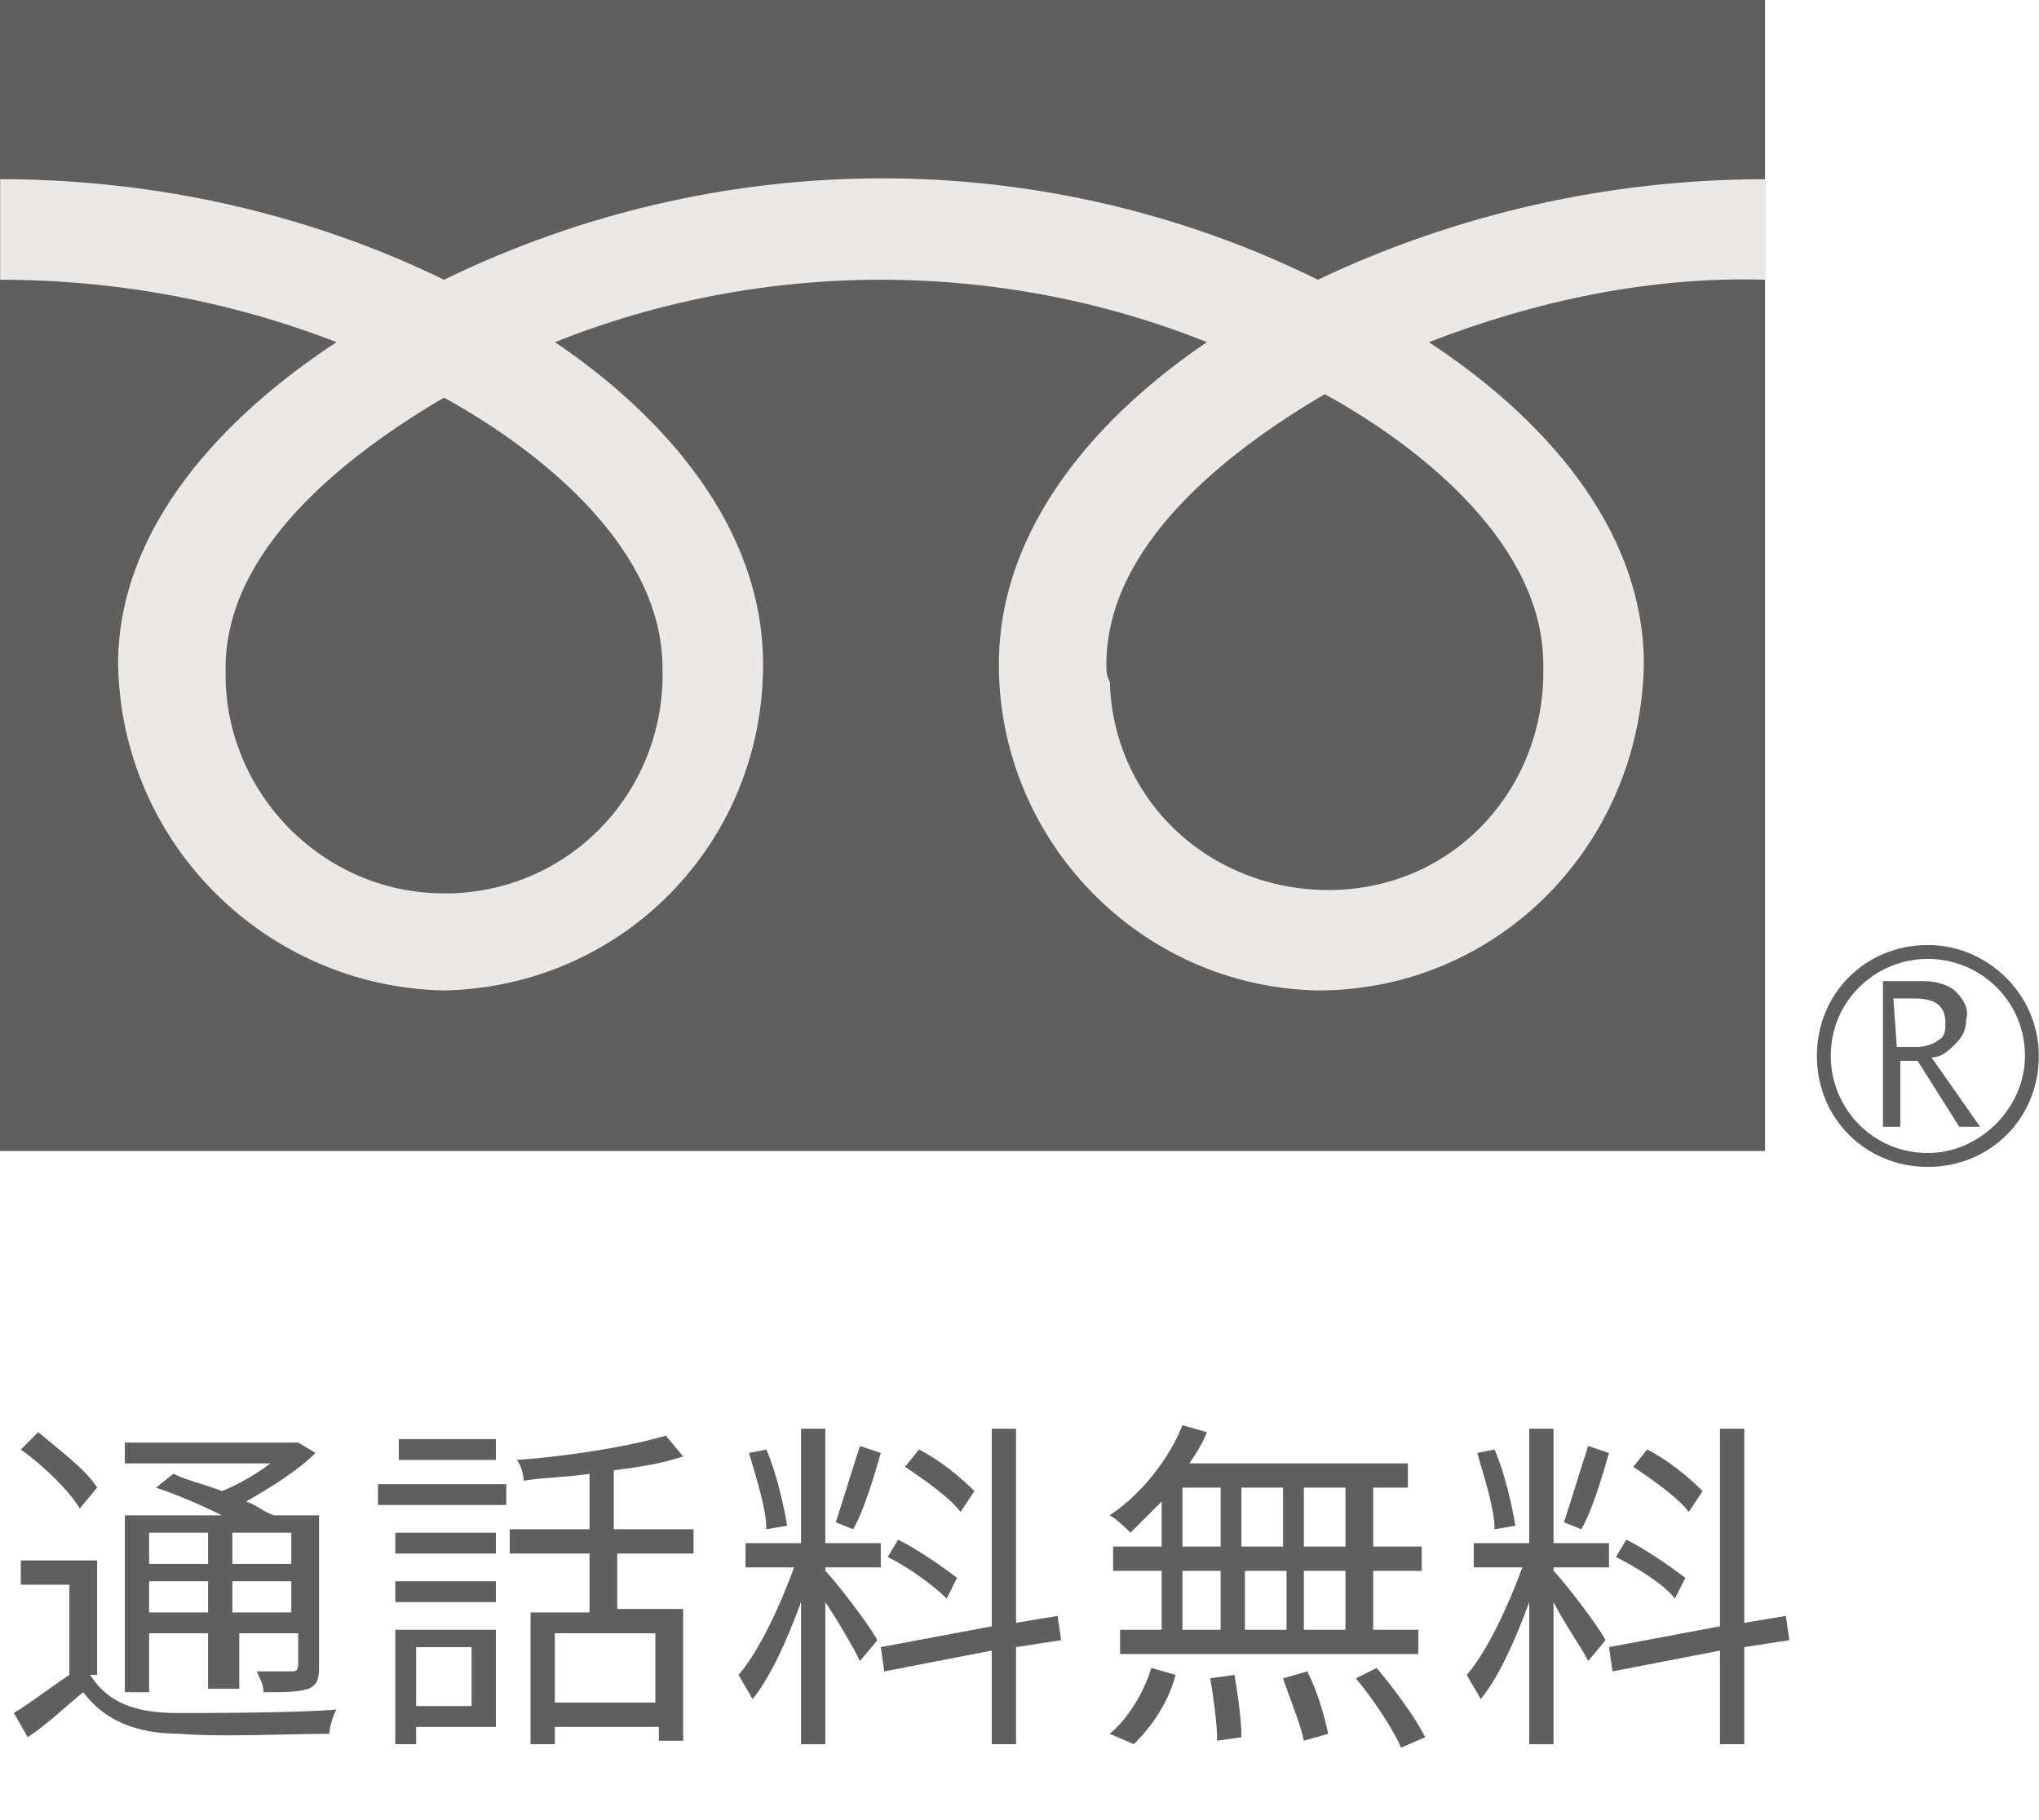
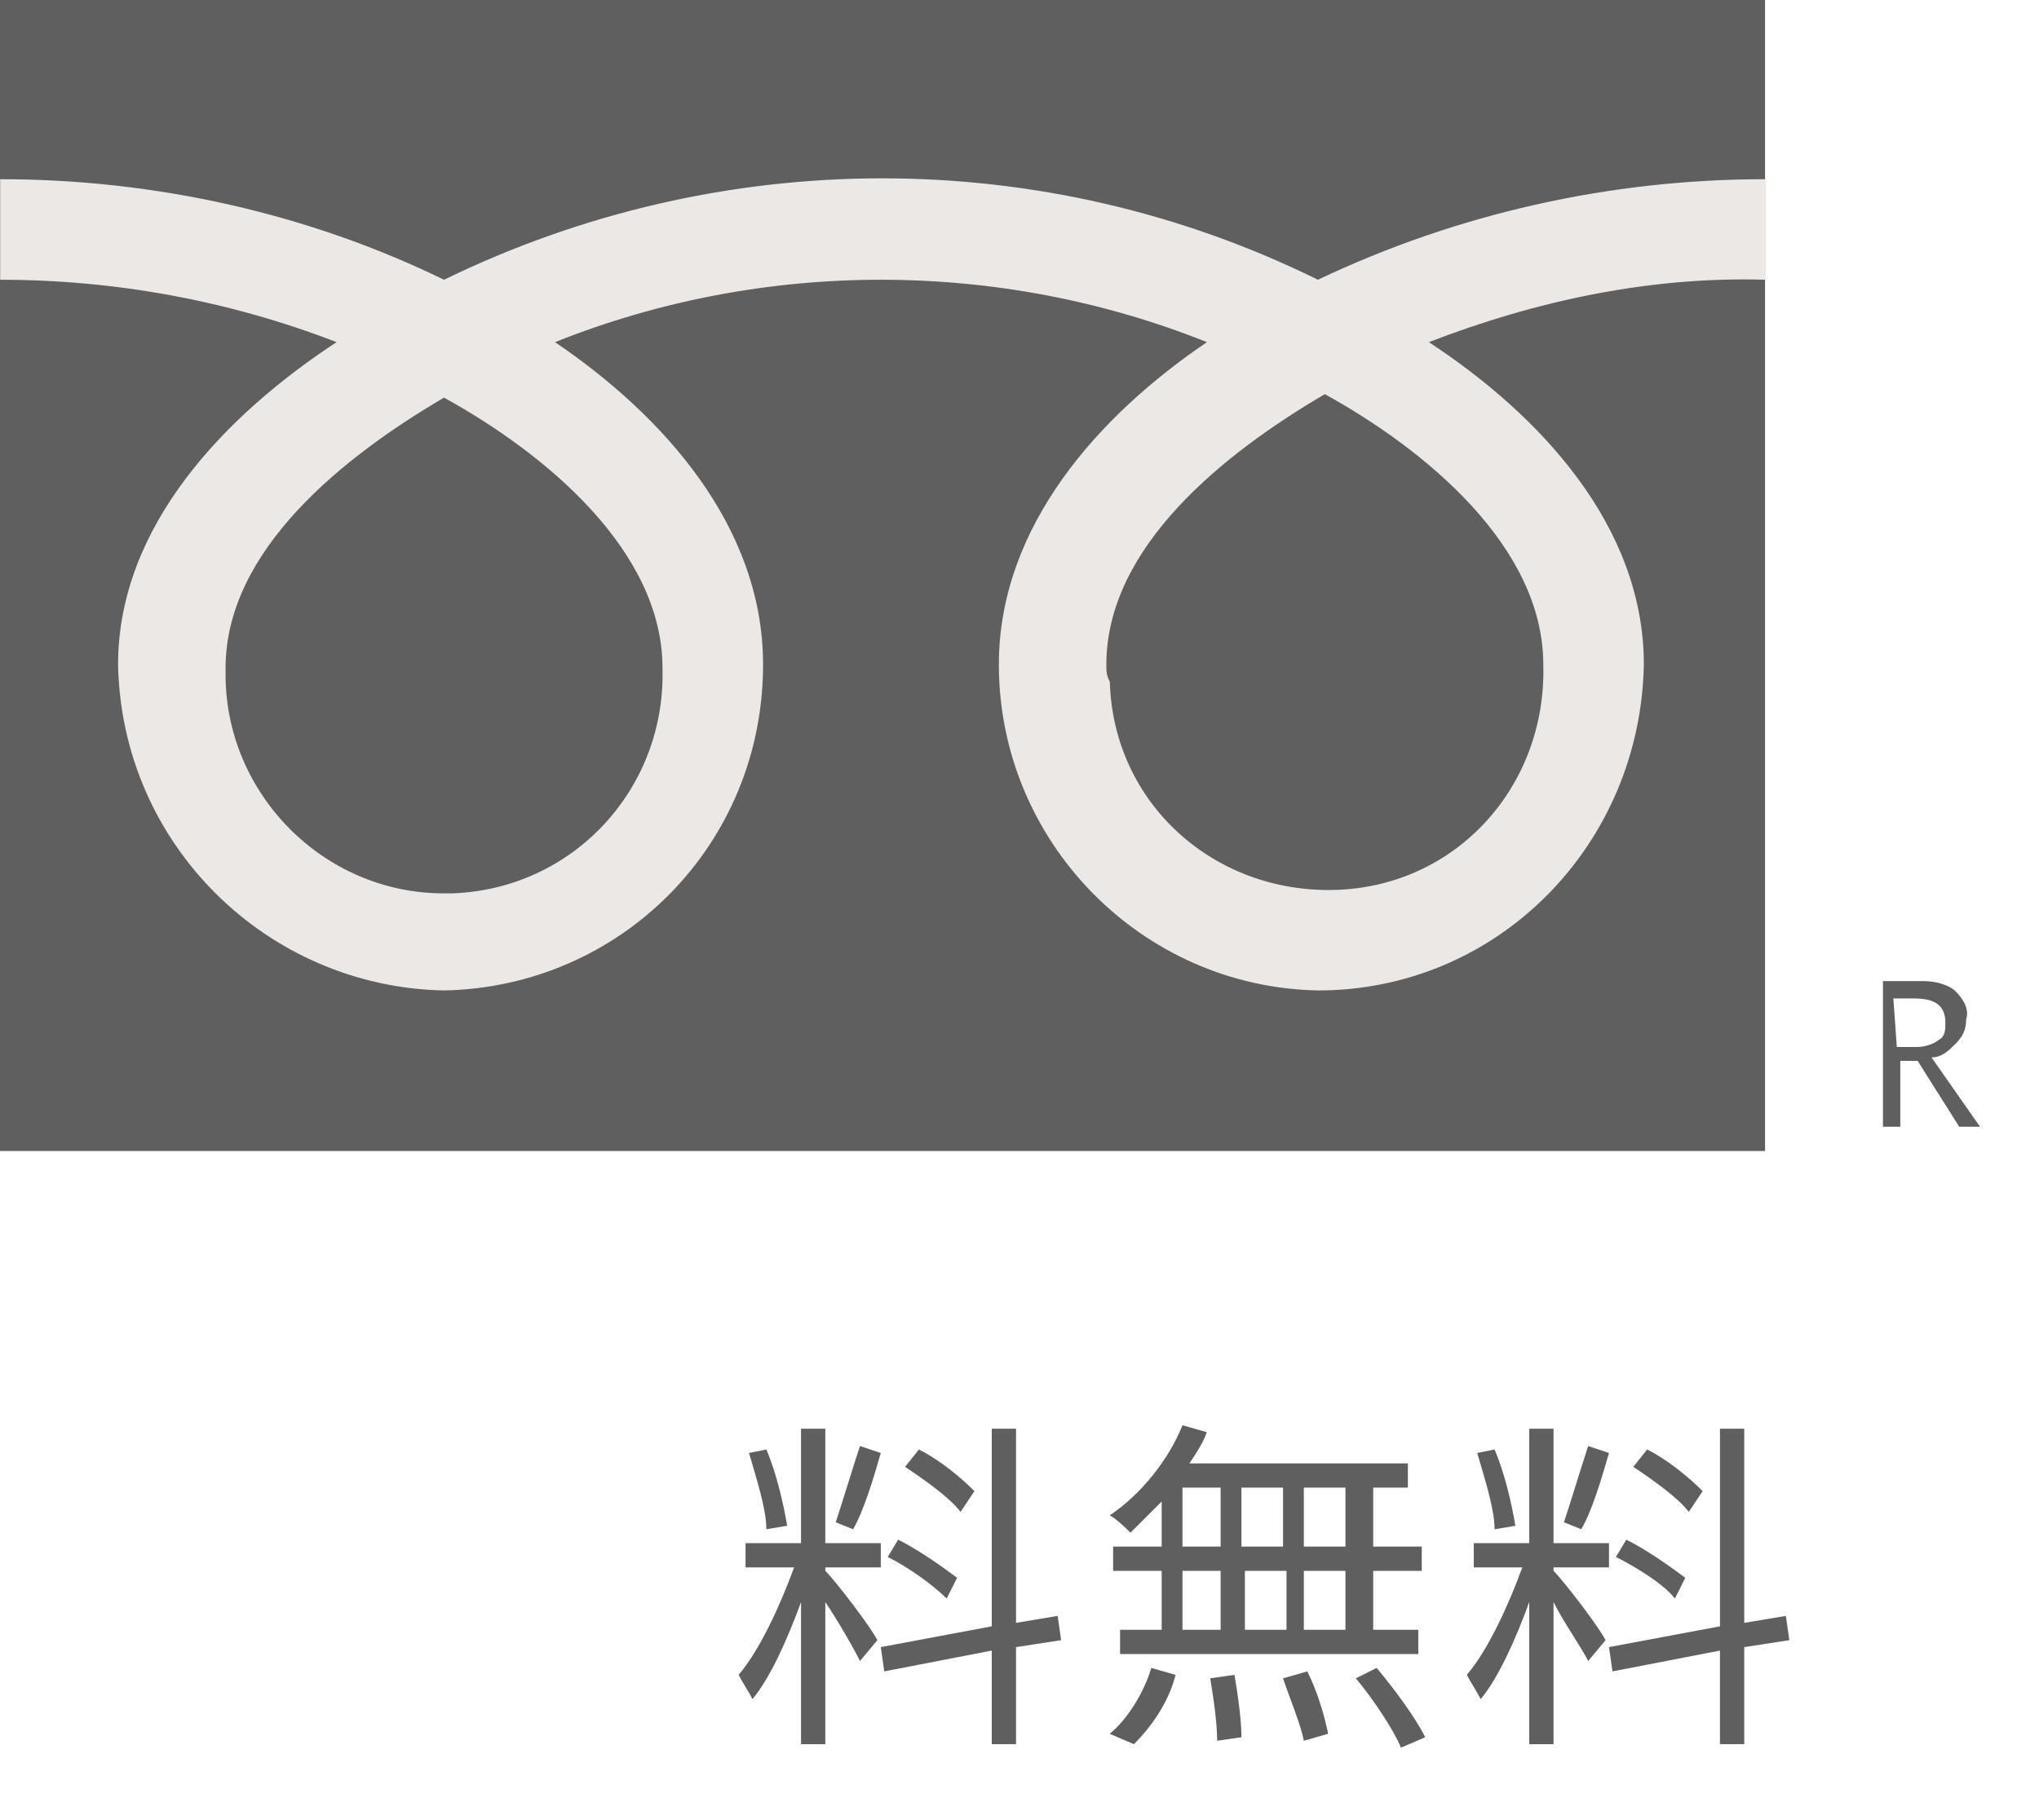
<svg xmlns="http://www.w3.org/2000/svg" version="1.1" id="レイヤー_1" x="0px" y="0px" viewBox="0 0 58.8 52.5" style="enable-background:new 0 0 58.8 52.5;" xml:space="preserve">
  <style type="text/css">
	.st0{enable-background:new    ;}
	.st1{fill:#5F5F5F;}
	.st2{fill:#ECE8E5;}
</style>
  <g id="グループ_2467" transform="translate(-882 -55.49)">
    <g class="st0">
-       <path class="st1" d="M884.6,103.8c0.5,0.8,1.3,1.1,2.5,1.1c1.1,0,3.4,0,4.6-0.1c-0.1,0.2-0.2,0.5-0.2,0.7c-1.1,0-3.2,0.1-4.3,0    c-1.3,0-2.2-0.4-2.8-1.2c-0.5,0.4-1,0.9-1.6,1.3l-0.4-0.7c0.5-0.3,1-0.7,1.6-1.1v-2.6h-1.4v-0.7h2.2V103.8z M884.3,99    c-0.3-0.5-1-1.2-1.7-1.7l0.5-0.5c0.6,0.5,1.4,1.1,1.7,1.6L884.3,99z M886.3,104.3h-0.7v-5.1h2.8c-0.6-0.3-1.3-0.6-1.9-0.8l0.5-0.4    c0.4,0.2,0.9,0.3,1.4,0.5c0.5-0.2,1-0.5,1.4-0.8h-4.2v-0.6h4.9l0.1,0l0.5,0.3c-0.5,0.5-1.3,1-2,1.4c0.3,0.1,0.5,0.3,0.8,0.4h1.3    v4.4c0,0.4-0.1,0.5-0.3,0.6c-0.3,0.1-0.7,0.1-1.3,0.1c0-0.2-0.1-0.4-0.2-0.6c0.5,0,0.9,0,1,0c0.1,0,0.2,0,0.2-0.2v-0.9h-1.7v1.6    H888v-1.6h-1.7V104.3z M886.3,99.7v0.9h1.7v-0.9H886.3z M888,102v-0.9h-1.7v0.9H888z M890.4,99.7h-1.7v0.9h1.7V99.7z M890.4,102    v-0.9h-1.7v0.9H890.4z" />
-       <path class="st1" d="M892.9,98.3h3.7v0.6h-3.7V98.3z M896.3,105.3H894v0.5h-0.6v-3.3h2.9V105.3z M896.3,100.3h-2.9v-0.6h2.9V100.3    z M893.4,101.1h2.9v0.6h-2.9V101.1z M896.3,97.6h-2.8V97h2.8V97.6z M894,103v1.7h1.6V103H894z M899.8,100.2v1.7h1.9v3.8h-0.7v-0.4    H898v0.5h-0.7v-3.8h1.7v-1.7h-2.3v-0.7h2.3v-1.6c-0.6,0.1-1.3,0.1-1.9,0.2c0-0.2-0.1-0.5-0.2-0.6c1.5-0.1,3.3-0.4,4.3-0.7l0.5,0.6    c-0.6,0.2-1.2,0.3-2,0.4v1.7h2.3v0.7H899.8z M900.9,102.6H898v2h2.9V102.6z" />
      <path class="st1" d="M905.8,100.8c0.3,0.3,1.3,1.6,1.5,2l-0.5,0.6c-0.2-0.4-0.6-1.1-1-1.7v4.1h-0.7v-4.1c-0.4,1.1-0.9,2.2-1.4,2.8    c-0.1-0.2-0.3-0.5-0.4-0.7c0.6-0.7,1.2-2,1.6-3.1h-1.4V100h1.6v-3.3h0.7v3.3h1.6v0.7h-1.6V100.8z M904.1,99.6    c0-0.6-0.3-1.5-0.5-2.2l0.5-0.1c0.3,0.7,0.5,1.6,0.6,2.2L904.1,99.6z M907.4,97.4c-0.2,0.7-0.5,1.7-0.8,2.2l-0.5-0.2    c0.2-0.6,0.5-1.6,0.7-2.2L907.4,97.4z M911.3,103v2.8h-0.7v-2.7l-3.1,0.6l-0.1-0.7l3.2-0.6v-5.7h0.7v5.6l1.2-0.2l0.1,0.7    L911.3,103z M909.3,101.6c-0.4-0.4-1.1-0.9-1.7-1.2l0.3-0.5c0.6,0.3,1.3,0.8,1.7,1.1L909.3,101.6z M909.7,99.1    c-0.3-0.4-1-0.9-1.6-1.3l0.4-0.5c0.6,0.3,1.2,0.8,1.6,1.2L909.7,99.1z" />
      <path class="st1" d="M915.5,98.8c-0.3,0.3-0.6,0.6-0.9,0.9c-0.1-0.1-0.4-0.4-0.6-0.5c0.9-0.6,1.7-1.6,2.1-2.6l0.7,0.2    c-0.1,0.3-0.3,0.6-0.5,0.9h6.3v0.7h-1v1.7h1.4v0.7h-1.4v1.7h1.3v0.7h-8.6v-0.7h1.2v-1.7h-1.4v-0.7h1.4V98.8z M914,105.5    c0.5-0.4,1-1.2,1.2-1.9l0.7,0.2c-0.2,0.8-0.7,1.5-1.2,2L914,105.5z M916.1,100.1h1.1v-1.7h-1.1V100.1z M916.1,102.5h1.1v-1.7h-1.1    V102.5z M917.6,103.8c0.1,0.6,0.2,1.3,0.2,1.8l-0.7,0.1c0-0.5-0.1-1.2-0.2-1.8L917.6,103.8z M919,100.1v-1.7h-1.2v1.7H919z     M917.9,100.8v1.7h1.2v-1.7H917.9z M919.7,103.7c0.3,0.6,0.5,1.3,0.6,1.8l-0.7,0.2c-0.1-0.5-0.4-1.2-0.6-1.8L919.7,103.7z     M920.8,98.4h-1.2v1.7h1.2V98.4z M920.8,100.8h-1.2v1.7h1.2V100.8z M921.7,103.6c0.5,0.6,1.1,1.4,1.4,2l-0.7,0.3    c-0.2-0.5-0.8-1.4-1.3-2L921.7,103.6z" />
      <path class="st1" d="M926.8,100.8c0.3,0.3,1.3,1.6,1.5,2l-0.5,0.6c-0.2-0.4-0.7-1.1-1-1.7v4.1h-0.7v-4.1c-0.4,1.1-0.9,2.2-1.4,2.8    c-0.1-0.2-0.3-0.5-0.4-0.7c0.6-0.7,1.2-2,1.6-3.1h-1.4V100h1.6v-3.3h0.7v3.3h1.6v0.7h-1.6V100.8z M925.1,99.6    c0-0.6-0.3-1.5-0.5-2.2l0.5-0.1c0.3,0.7,0.5,1.6,0.6,2.2L925.1,99.6z M928.4,97.4c-0.2,0.7-0.5,1.7-0.8,2.2l-0.5-0.2    c0.2-0.6,0.5-1.6,0.7-2.2L928.4,97.4z M932.3,103v2.8h-0.7v-2.7l-3.1,0.6l-0.1-0.7l3.2-0.6v-5.7h0.7v5.6l1.2-0.2l0.1,0.7    L932.3,103z M930.3,101.6c-0.3-0.4-1.1-0.9-1.7-1.2l0.3-0.5c0.6,0.3,1.3,0.8,1.7,1.1L930.3,101.6z M930.7,99.1    c-0.3-0.4-1-0.9-1.6-1.3l0.4-0.5c0.6,0.3,1.2,0.8,1.6,1.2L930.7,99.1z" />
    </g>
    <g id="グループ_47" transform="translate(882 55.49)">
      <g id="グループ_22">
        <g id="グループ_21">
          <rect id="長方形_71" y="0" class="st1" width="50.9" height="33.2" />
        </g>
      </g>
      <g id="グループ_25" transform="translate(52.395 27.258)">
        <g id="グループ_24">
-           <path id="パス_135" class="st1" d="M0,3.2c0,1.8,1.4,3.2,3.2,3.2s3.2-1.4,3.2-3.2C6.4,1.4,4.9,0,3.2,0c0,0,0,0,0,0      C1.4,0,0,1.4,0,3.2 M0.4,3.2c0-1.6,1.3-2.8,2.8-2.8S6,1.6,6,3.2C6,4.7,4.7,6,3.2,6C1.6,6,0.4,4.7,0.4,3.2z" />
-         </g>
+           </g>
      </g>
      <path id="パス_136" class="st1" d="M57.1,32.5h-0.6l-1.2-1.9h-0.5v1.9h-0.5v-4.2h1.2c0.3,0,0.7,0.1,0.9,0.3    c0.2,0.2,0.4,0.5,0.3,0.8c0,0.3-0.1,0.5-0.3,0.7c-0.2,0.2-0.4,0.4-0.7,0.4L57.1,32.5 M54.7,30.2h0.6c0.2,0,0.5-0.1,0.6-0.2    c0.2-0.1,0.2-0.3,0.2-0.5c0-0.5-0.3-0.7-0.9-0.7h-0.6L54.7,30.2z" />
    </g>
    <g id="グループ_31" transform="translate(882.005 60.659)">
      <g id="グループ_30">
        <g id="グループ_29">
          <g id="グループ_28">
            <g id="グループ_27">
              <path id="パス_137" class="st2" d="M12.8,20.6c-3.5,0-6.3-2.9-6.3-6.3c0-0.1,0-0.1,0-0.2c0-3.4,3.4-6.1,6.3-7.8        c2.9,1.6,6.3,4.4,6.3,7.8c0.1,3.5-2.6,6.4-6.1,6.5C12.9,20.6,12.8,20.6,12.8,20.6 M31.9,14c0-3.4,3.4-6.1,6.3-7.8        c2.9,1.6,6.3,4.4,6.3,7.8c0.1,3.5-2.5,6.4-6,6.5c-3.5,0.1-6.4-2.5-6.5-6C31.9,14.3,31.9,14.2,31.9,14 M50.9,0        C46.4,0,42,1,38,2.9C30.1-1,20.8-1,12.8,2.9C8.9,1,4.5,0,0,0v2.9c3.3,0,6.6,0.6,9.7,1.8C6.5,6.8,3.4,10,3.4,14        c0.1,5.2,4.3,9.3,9.4,9.4c5.1-0.1,9.2-4.2,9.2-9.4c0-4-2.9-7.2-6-9.3c6-2.4,12.8-2.4,18.8,0c-3.1,2.1-6,5.3-6,9.3        c0,5.1,4.1,9.3,9.2,9.4c5.2,0,9.3-4.2,9.4-9.4c0-4-3-7.2-6.2-9.3c3.1-1.2,6.4-1.9,9.7-1.8L50.9,0z" />
            </g>
          </g>
        </g>
      </g>
    </g>
  </g>
</svg>